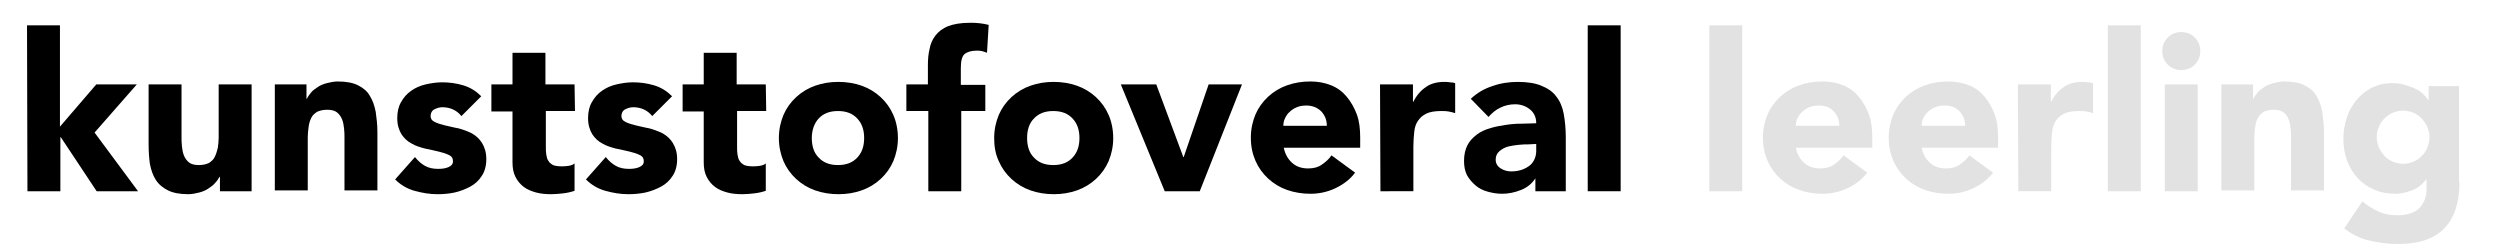
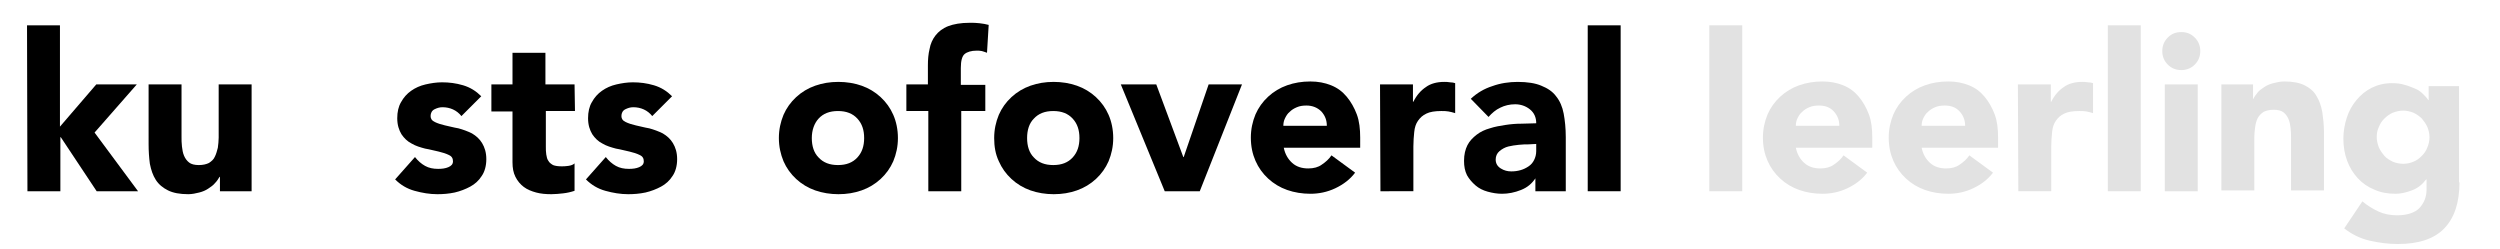
<svg xmlns="http://www.w3.org/2000/svg" version="1.1" id="Layer_1" x="0px" y="0px" viewBox="0 0 592.2 59" style="enable-background:new 0 0 592.2 59;" xml:space="preserve">
  <style type="text/css">
	.st0{fill:none;}
	.st1{enable-background:new    ;}
	.st2{fill:#E2E2E2;}
</style>
  <g>
    <path d="M6.4,6h7.8v24l8.6-10h9.6l-10,11.4l10.3,13.9h-9.8l-8.5-12.8h-0.1v12.8H6.5L6.4,6L6.4,6z" />
    <path d="M59.6,45.3h-7.5v-3.4H52c-0.3,0.5-0.6,1-1.1,1.5c-0.4,0.5-1,0.9-1.6,1.3c-0.6,0.4-1.3,0.7-2.1,0.9S45.5,46,44.6,46   c-2,0-3.6-0.3-4.8-0.9c-1.2-0.6-2.2-1.4-2.9-2.5c-0.7-1.1-1.1-2.3-1.4-3.8c-0.2-1.5-0.3-3-0.3-4.7V20H43v12.4c0,0.7,0,1.5,0.1,2.3   s0.2,1.5,0.5,2.2s0.7,1.2,1.2,1.6c0.5,0.4,1.3,0.6,2.3,0.6s1.8-0.2,2.4-0.5c0.6-0.4,1.1-0.8,1.4-1.5c0.3-0.6,0.5-1.3,0.7-2.1   c0.1-0.8,0.2-1.6,0.2-2.4V20h7.8L59.6,45.3L59.6,45.3z" />
-     <path d="M65.1,20h7.5v3.4h0.1c0.2-0.5,0.6-1,1-1.5s1-0.9,1.6-1.3c0.6-0.4,1.3-0.7,2.1-0.9s1.7-0.4,2.6-0.4c2,0,3.6,0.3,4.8,0.9   c1.2,0.6,2.2,1.4,2.8,2.5c0.7,1.1,1.1,2.3,1.4,3.8c0.2,1.5,0.4,3,0.4,4.7v13.9h-7.8V32.7c0-0.7,0-1.5-0.1-2.3s-0.2-1.5-0.5-2.2   s-0.7-1.2-1.2-1.6c-0.5-0.4-1.3-0.6-2.3-0.6s-1.8,0.2-2.4,0.5c-0.6,0.4-1.1,0.8-1.4,1.5c-0.3,0.6-0.5,1.3-0.6,2.1s-0.2,1.6-0.2,2.4   v12.6h-7.8L65.1,20L65.1,20z" />
    <path d="M109.3,27.5c-1.1-1.4-2.7-2.1-4.5-2.1c-0.7,0-1.3,0.2-1.9,0.5s-0.9,0.9-0.9,1.6c0,0.6,0.3,1.1,1,1.4   c0.6,0.3,1.5,0.6,2.4,0.8c1,0.2,2,0.5,3.2,0.7c1.1,0.3,2.2,0.7,3.2,1.2c1,0.6,1.8,1.3,2.4,2.3c0.6,1,1,2.2,1,3.8s-0.4,3-1.1,4   c-0.7,1.1-1.6,1.9-2.7,2.5c-1.1,0.6-2.4,1.1-3.7,1.4c-1.4,0.3-2.8,0.4-4.1,0.4c-1.8,0-3.6-0.3-5.4-0.8c-1.8-0.5-3.3-1.4-4.6-2.7   l4.7-5.3c0.7,0.9,1.5,1.6,2.4,2.1s1.9,0.7,3.1,0.7c0.9,0,1.7-0.1,2.4-0.4c0.7-0.3,1.1-0.7,1.1-1.4s-0.3-1.2-1-1.5   c-0.6-0.3-1.5-0.6-2.4-0.8c-1-0.2-2-0.5-3.2-0.7c-1.1-0.3-2.2-0.6-3.2-1.2c-1-0.5-1.8-1.3-2.4-2.2c-0.6-1-1-2.2-1-3.8   c0-1.5,0.3-2.8,0.9-3.8c0.6-1.1,1.4-2,2.4-2.7s2.1-1.2,3.4-1.5c1.3-0.3,2.6-0.5,3.9-0.5c1.7,0,3.3,0.2,5,0.7s3.1,1.4,4.3,2.6   L109.3,27.5z" />
    <path d="M136.2,26.3h-6.9v8.4c0,0.7,0,1.3,0.1,1.9c0.1,0.6,0.2,1.1,0.5,1.5c0.2,0.4,0.6,0.7,1.1,1c0.5,0.2,1.2,0.3,2,0.3   c0.4,0,1,0,1.6-0.1c0.7-0.1,1.2-0.3,1.5-0.6v6.5c-0.9,0.3-1.8,0.5-2.7,0.6s-1.9,0.2-2.8,0.2c-1.3,0-2.5-0.1-3.6-0.4   c-1.1-0.3-2.1-0.7-2.9-1.3c-0.8-0.6-1.5-1.4-2-2.4s-0.7-2.1-0.7-3.5v-12h-5V20h5v-7.5h7.8V20h6.9L136.2,26.3L136.2,26.3z" />
    <path d="M154.5,27.5c-1.1-1.4-2.7-2.1-4.5-2.1c-0.7,0-1.3,0.2-1.9,0.5s-0.9,0.9-0.9,1.6c0,0.6,0.3,1.1,1,1.4   c0.6,0.3,1.5,0.6,2.4,0.8c1,0.2,2,0.5,3.2,0.7c1.1,0.3,2.2,0.7,3.2,1.2c1,0.6,1.8,1.3,2.4,2.3c0.6,1,1,2.2,1,3.8s-0.4,3-1.1,4   c-0.7,1.1-1.6,1.9-2.7,2.5c-1.1,0.6-2.4,1.1-3.7,1.4c-1.4,0.3-2.8,0.4-4.1,0.4c-1.8,0-3.6-0.3-5.4-0.8c-1.8-0.5-3.3-1.4-4.6-2.7   l4.7-5.3c0.7,0.9,1.5,1.6,2.4,2.1s1.9,0.7,3.1,0.7c0.9,0,1.7-0.1,2.4-0.4c0.7-0.3,1.1-0.7,1.1-1.4s-0.3-1.2-1-1.5   c-0.6-0.3-1.5-0.6-2.4-0.8c-1-0.2-2-0.5-3.2-0.7c-1.1-0.3-2.2-0.6-3.2-1.2c-1-0.5-1.8-1.3-2.4-2.2c-0.6-1-1-2.2-1-3.8   c0-1.5,0.3-2.8,0.9-3.8c0.6-1.1,1.4-2,2.4-2.7s2.1-1.2,3.4-1.5c1.3-0.3,2.6-0.5,3.9-0.5c1.7,0,3.3,0.2,5,0.7s3.1,1.4,4.3,2.6   L154.5,27.5z" />
-     <path d="M181.5,26.3h-6.9v8.4c0,0.7,0,1.3,0.1,1.9c0.1,0.6,0.2,1.1,0.5,1.5c0.2,0.4,0.6,0.7,1.1,1c0.5,0.2,1.2,0.3,2,0.3   c0.4,0,1,0,1.6-0.1c0.7-0.1,1.2-0.3,1.5-0.6v6.5c-0.9,0.3-1.8,0.5-2.7,0.6c-0.9,0.1-1.9,0.2-2.8,0.2c-1.3,0-2.5-0.1-3.6-0.4   c-1.1-0.3-2.1-0.7-2.9-1.3c-0.8-0.6-1.5-1.4-2-2.4s-0.7-2.1-0.7-3.5v-12h-5V20h5v-7.5h7.8V20h6.9L181.5,26.3L181.5,26.3z" />
    <path d="M184.5,32.7c0-2,0.4-3.8,1.1-5.5c0.7-1.6,1.7-3,3-4.2s2.8-2.1,4.5-2.7s3.5-0.9,5.5-0.9c1.9,0,3.8,0.3,5.5,0.9   s3.2,1.5,4.5,2.7s2.3,2.6,3,4.2c0.7,1.6,1.1,3.5,1.1,5.5s-0.4,3.8-1.1,5.5c-0.7,1.6-1.7,3-3,4.2s-2.8,2.1-4.5,2.7s-3.5,0.9-5.5,0.9   c-1.9,0-3.8-0.3-5.5-0.9s-3.2-1.5-4.5-2.7s-2.3-2.6-3-4.2C184.9,36.5,184.5,34.7,184.5,32.7z M192.3,32.7c0,1.9,0.5,3.5,1.6,4.6   c1.1,1.2,2.6,1.8,4.6,1.8s3.5-0.6,4.6-1.8s1.6-2.7,1.6-4.6c0-1.9-0.5-3.4-1.6-4.6c-1.1-1.2-2.6-1.8-4.6-1.8s-3.5,0.6-4.6,1.8   C192.9,29.2,192.3,30.8,192.3,32.7z" />
    <path d="M219.9,26.3h-5.2V20h5.1v-4.5c0-1.4,0.1-2.7,0.4-3.9c0.2-1.2,0.7-2.3,1.4-3.2s1.7-1.7,3-2.2s3-0.8,5.1-0.8   c0.8,0,1.6,0,2.3,0.1c0.8,0.1,1.5,0.2,2.2,0.4l-0.4,6.6c-0.5-0.2-0.9-0.3-1.2-0.4c-0.4-0.1-0.8-0.1-1.3-0.1c-1.2,0-2.2,0.3-2.8,0.8   c-0.6,0.5-0.9,1.6-0.9,3.3v4h5.8v6.2h-5.7v19h-7.8V26.3z" />
    <path d="M235.5,32.7c0-2,0.4-3.8,1.1-5.5c0.7-1.6,1.7-3,3-4.2s2.8-2.1,4.5-2.7s3.5-0.9,5.5-0.9c1.9,0,3.8,0.3,5.5,0.9   c1.7,0.6,3.2,1.5,4.5,2.7s2.3,2.6,3,4.2c0.7,1.6,1.1,3.5,1.1,5.5s-0.4,3.8-1.1,5.5c-0.7,1.6-1.7,3-3,4.2s-2.8,2.1-4.5,2.7   c-1.7,0.6-3.5,0.9-5.5,0.9c-1.9,0-3.8-0.3-5.5-0.9s-3.2-1.5-4.5-2.7s-2.3-2.6-3-4.2C235.8,36.5,235.5,34.7,235.5,32.7z M243.3,32.7   c0,1.9,0.5,3.5,1.6,4.6c1.1,1.2,2.6,1.8,4.6,1.8s3.5-0.6,4.6-1.8s1.6-2.7,1.6-4.6c0-1.9-0.5-3.4-1.6-4.6c-1.1-1.2-2.6-1.8-4.6-1.8   s-3.5,0.6-4.6,1.8C243.8,29.2,243.3,30.8,243.3,32.7z" />
    <path d="M265.5,20h8.4l6.4,17.2h0.1l5.9-17.2h7.9l-10,25.3h-8.3L265.5,20z" />
    <path d="M321,40.9c-1.2,1.6-2.8,2.8-4.7,3.7c-1.9,0.9-3.9,1.3-5.9,1.3c-1.9,0-3.8-0.3-5.5-0.9s-3.2-1.5-4.5-2.7s-2.3-2.6-3-4.2   c-0.7-1.6-1.1-3.4-1.1-5.5c0-2,0.4-3.8,1.1-5.5c0.7-1.6,1.7-3,3-4.2s2.8-2.1,4.5-2.7s3.5-0.9,5.5-0.9c1.8,0,3.4,0.3,4.9,0.9   s2.7,1.5,3.7,2.7s1.8,2.6,2.4,4.2c0.6,1.6,0.8,3.5,0.8,5.5V35h-18.1c0.3,1.5,1,2.7,2,3.6s2.3,1.3,3.8,1.3c1.3,0,2.4-0.3,3.2-0.9   c0.9-0.6,1.7-1.3,2.3-2.2L321,40.9z M314.3,29.8c0-1.3-0.4-2.4-1.3-3.4c-0.9-0.9-2.1-1.4-3.5-1.4c-0.9,0-1.6,0.1-2.3,0.4   c-0.7,0.3-1.2,0.6-1.7,1.1c-0.5,0.4-0.8,0.9-1.1,1.5c-0.3,0.6-0.4,1.2-0.4,1.8L314.3,29.8L314.3,29.8z" />
    <path d="M326.9,20h7.8v4.1h0.1c0.8-1.6,1.8-2.7,3-3.5c1.1-0.8,2.6-1.2,4.3-1.2c0.4,0,0.9,0,1.4,0.1c0.5,0,0.9,0.1,1.2,0.2v7.1   c-0.6-0.2-1.1-0.3-1.6-0.4c-0.5-0.1-1.1-0.1-1.7-0.1c-1.5,0-2.7,0.2-3.5,0.6c-0.9,0.4-1.5,1-2,1.7s-0.8,1.6-0.9,2.7   c-0.1,1-0.2,2.2-0.2,3.4v10.6H327L326.9,20L326.9,20z" />
    <path d="M363.9,42.1h-0.1c-0.9,1.4-2,2.3-3.5,2.9s-3,0.9-4.5,0.9c-1.2,0-2.3-0.2-3.4-0.5s-2.1-0.8-2.9-1.5s-1.5-1.5-2-2.4   c-0.5-1-0.7-2.1-0.7-3.4c0-1.5,0.3-2.7,0.8-3.7s1.3-1.8,2.2-2.5c0.9-0.7,2-1.2,3.1-1.5c1.2-0.4,2.4-0.6,3.7-0.8   c1.3-0.2,2.5-0.3,3.8-0.3s2.4-0.1,3.5-0.1c0-1.4-0.5-2.5-1.5-3.3s-2.2-1.2-3.5-1.2s-2.5,0.3-3.5,0.8c-1.1,0.5-2,1.3-2.8,2.2   l-4.2-4.3c1.5-1.4,3.2-2.4,5.1-3c1.9-0.7,4-1,6-1c2.3,0,4.2,0.3,5.6,0.9c1.5,0.6,2.7,1.4,3.5,2.5c0.9,1.1,1.5,2.5,1.8,4.1   s0.5,3.5,0.5,5.6v12.8h-7.2v-3.2H363.9z M362,34.2c-0.6,0-1.3,0-2.2,0.1c-0.9,0.1-1.7,0.2-2.5,0.4s-1.5,0.6-2.1,1.1s-0.9,1.2-0.9,2   c0,0.9,0.4,1.6,1.2,2.1c0.8,0.5,1.6,0.7,2.5,0.7c0.8,0,1.5-0.1,2.2-0.3s1.3-0.5,1.9-0.9s1-0.9,1.3-1.5s0.5-1.3,0.5-2.1v-1.7   L362,34.2L362,34.2z" />
    <path d="M376.1,6h7.8v39.3h-7.8V6z" />
  </g>
  <rect x="3.6" y="-24" class="st0" width="705" height="51.8" />
  <g class="st1">
    <path class="st2" d="M404.9,6h7.8v39.3h-7.8V6z" />
    <path class="st2" d="M442.3,40.9c-1.2,1.6-2.8,2.8-4.7,3.7s-3.9,1.3-5.9,1.3c-1.9,0-3.8-0.3-5.5-0.9c-1.7-0.6-3.2-1.5-4.5-2.7   s-2.3-2.6-3-4.2c-0.7-1.6-1.1-3.4-1.1-5.5c0-2,0.4-3.8,1.1-5.5c0.7-1.6,1.7-3,3-4.2s2.8-2.1,4.5-2.7c1.7-0.6,3.5-0.9,5.5-0.9   c1.8,0,3.4,0.3,4.9,0.9c1.5,0.6,2.7,1.5,3.7,2.7s1.8,2.6,2.4,4.2c0.6,1.6,0.8,3.4,0.8,5.5V35h-18.1c0.3,1.5,1,2.7,2,3.6   c1,0.9,2.3,1.3,3.8,1.3c1.3,0,2.4-0.3,3.2-0.9c0.9-0.6,1.7-1.3,2.3-2.2L442.3,40.9z M435.7,29.8c0-1.3-0.4-2.4-1.3-3.4   s-2.1-1.4-3.5-1.4c-0.9,0-1.6,0.1-2.3,0.4c-0.7,0.3-1.2,0.6-1.7,1.1c-0.5,0.4-0.8,0.9-1.1,1.5c-0.3,0.6-0.4,1.2-0.4,1.8L435.7,29.8   L435.7,29.8z" />
    <path class="st2" d="M472.1,40.9c-1.2,1.6-2.8,2.8-4.7,3.7s-3.9,1.3-5.9,1.3c-1.9,0-3.8-0.3-5.5-0.9c-1.7-0.6-3.2-1.5-4.5-2.7   s-2.3-2.6-3-4.2c-0.7-1.6-1.1-3.4-1.1-5.5c0-2,0.4-3.8,1.1-5.5c0.7-1.6,1.7-3,3-4.2s2.8-2.1,4.5-2.7c1.7-0.6,3.5-0.9,5.5-0.9   c1.8,0,3.4,0.3,4.9,0.9c1.5,0.6,2.7,1.5,3.7,2.7s1.8,2.6,2.4,4.2c0.6,1.6,0.8,3.4,0.8,5.5V35h-18.1c0.3,1.5,1,2.7,2,3.6   c1,0.9,2.3,1.3,3.8,1.3c1.3,0,2.4-0.3,3.2-0.9c0.9-0.6,1.7-1.3,2.3-2.2L472.1,40.9z M465.5,29.8c0-1.3-0.4-2.4-1.3-3.4   s-2.1-1.4-3.5-1.4c-0.9,0-1.6,0.1-2.3,0.4c-0.7,0.3-1.2,0.6-1.7,1.1c-0.5,0.4-0.8,0.9-1.1,1.5s-0.4,1.2-0.4,1.8L465.5,29.8   L465.5,29.8z" />
    <path class="st2" d="M478,20h7.8v4.1h0.1c0.8-1.6,1.8-2.7,3-3.5c1.1-0.8,2.6-1.2,4.3-1.2c0.5,0,0.9,0,1.4,0.1   c0.5,0,0.9,0.1,1.2,0.2v7.1c-0.6-0.2-1.1-0.3-1.6-0.4c-0.5-0.1-1.1-0.1-1.7-0.1c-1.5,0-2.7,0.2-3.5,0.6c-0.9,0.4-1.5,1-2,1.7   s-0.8,1.6-0.9,2.7s-0.2,2.2-0.2,3.4v10.6h-7.8L478,20L478,20z" />
    <path class="st2" d="M499.3,6h7.8v39.3h-7.8V6z" />
    <path class="st2" d="M512.2,12.1c0-1.2,0.4-2.3,1.3-3.2c0.9-0.9,1.9-1.3,3.2-1.3s2.3,0.4,3.2,1.3s1.3,2,1.3,3.2s-0.4,2.3-1.3,3.2   s-2,1.3-3.2,1.3s-2.3-0.4-3.2-1.3C512.6,14.4,512.2,13.3,512.2,12.1z M512.8,20h7.8v25.3h-7.8V20z" />
    <path class="st2" d="M526.2,20h7.5v3.4h0.1c0.2-0.5,0.6-1,1-1.5s1-0.9,1.6-1.3s1.3-0.7,2.1-0.9s1.7-0.4,2.6-0.4   c2,0,3.6,0.3,4.8,0.9c1.2,0.6,2.2,1.4,2.8,2.5c0.7,1.1,1.1,2.3,1.4,3.8c0.2,1.5,0.4,3,0.4,4.7v13.9h-7.8V32.7c0-0.7,0-1.5-0.1-2.3   s-0.2-1.5-0.5-2.2s-0.7-1.2-1.2-1.6c-0.5-0.4-1.3-0.6-2.3-0.6s-1.8,0.2-2.4,0.5c-0.6,0.4-1.1,0.9-1.4,1.5c-0.3,0.6-0.5,1.3-0.6,2.1   s-0.2,1.6-0.2,2.4v12.6h-7.8L526.2,20L526.2,20z" />
    <path class="st2" d="M582.6,43.2c0,4.8-1.2,8.4-3.6,10.9c-2.4,2.5-6.1,3.7-11,3.7c-2.3,0-4.5-0.3-6.7-0.8s-4.2-1.5-6-2.9l4.3-6.4   c1.2,1,2.5,1.8,3.8,2.4c1.3,0.6,2.8,0.9,4.4,0.9c2.4,0,4.2-0.6,5.3-1.7c1.1-1.2,1.7-2.6,1.7-4.4v-2.4h-0.1c-0.9,1.2-2,2.1-3.4,2.6   c-1.3,0.5-2.6,0.8-3.8,0.8c-1.9,0-3.6-0.3-5.1-1c-1.5-0.6-2.8-1.5-3.9-2.7c-1.1-1.2-1.9-2.5-2.5-4.1s-0.9-3.3-0.9-5.3   c0-1.7,0.3-3.3,0.8-4.9c0.5-1.6,1.3-3,2.3-4.2s2.2-2.2,3.6-2.9c1.4-0.7,3-1.1,4.8-1.1c1.1,0,2.1,0.1,3,0.4c0.9,0.2,1.7,0.6,2.5,0.9   s1.4,0.8,1.9,1.3s0.9,0.9,1.2,1.4h0.1v-3.3h7.2v22.8H582.6z M563,32.5c0,0.8,0.2,1.6,0.5,2.4c0.3,0.7,0.8,1.4,1.3,2s1.2,1,2,1.4   c0.7,0.3,1.6,0.5,2.5,0.5s1.7-0.2,2.4-0.5c0.8-0.3,1.4-0.8,2-1.4c0.6-0.6,1-1.2,1.3-2c0.3-0.7,0.5-1.5,0.5-2.4s-0.2-1.6-0.5-2.4   c-0.3-0.7-0.8-1.4-1.3-2c-0.6-0.6-1.2-1-2-1.4c-0.8-0.3-1.6-0.5-2.4-0.5c-0.9,0-1.7,0.2-2.5,0.5c-0.7,0.3-1.4,0.8-2,1.4   s-1,1.2-1.3,2C563.1,30.9,563,31.7,563,32.5z" />
  </g>
</svg>